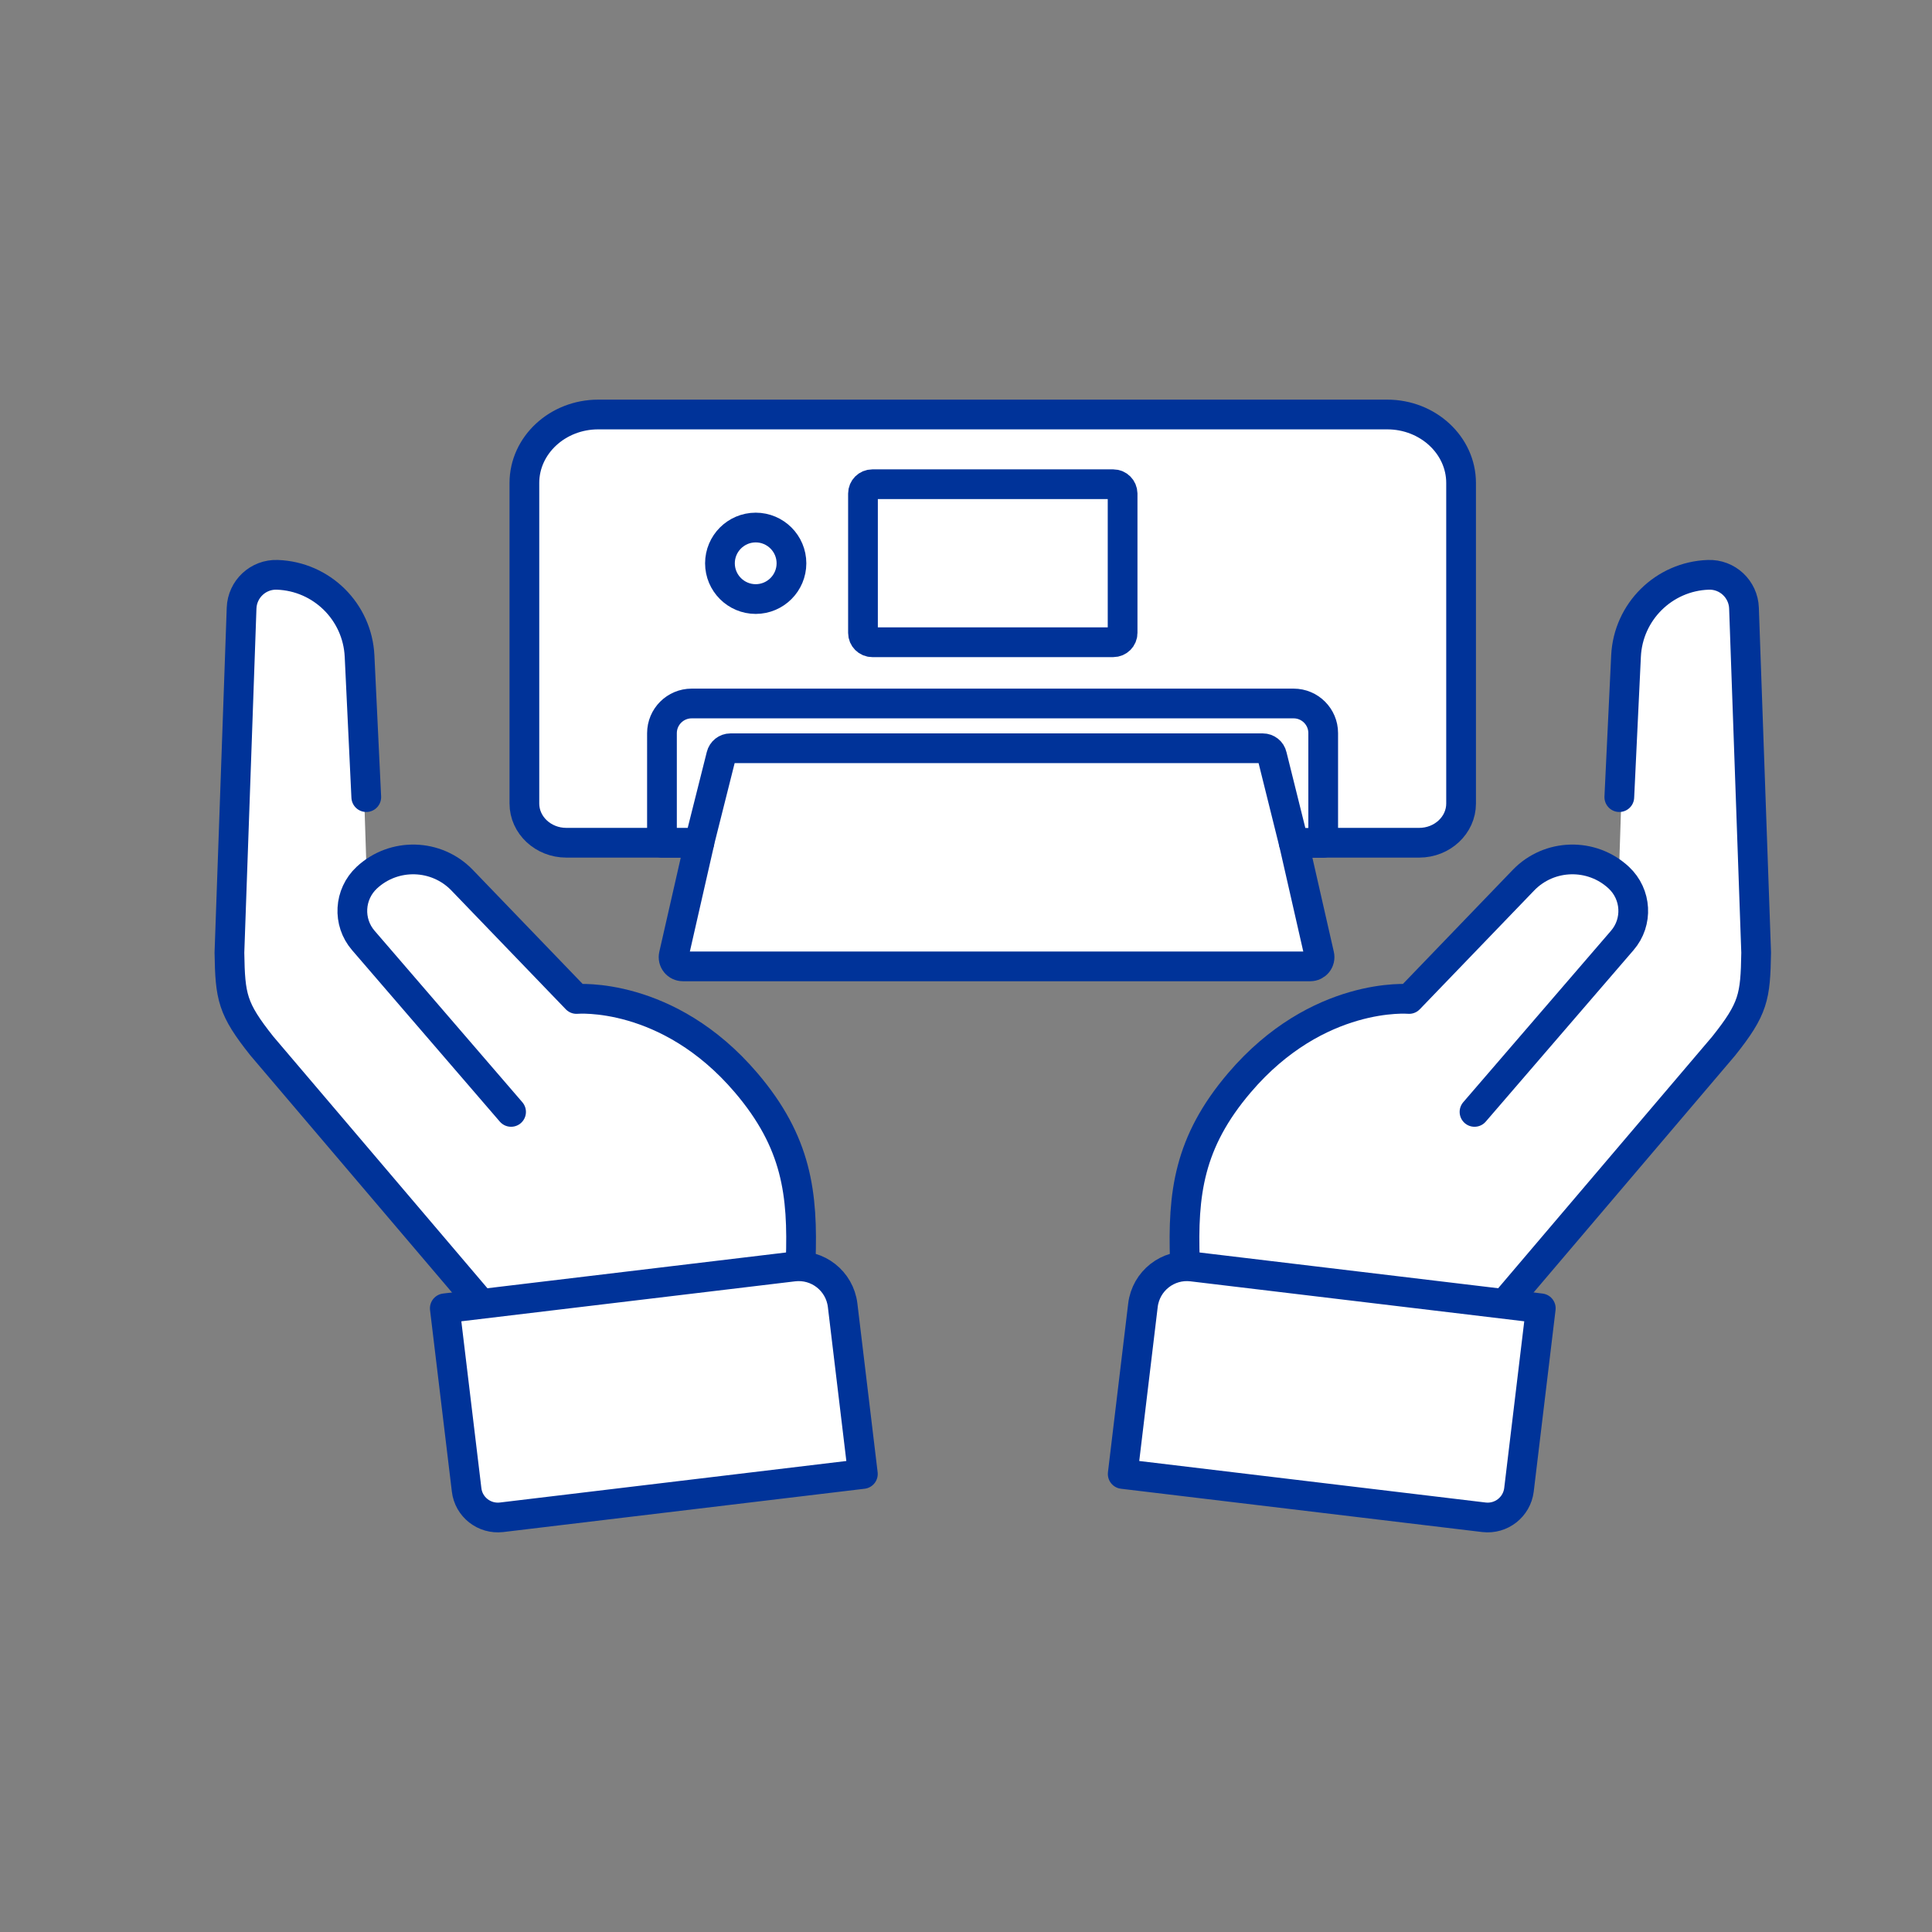
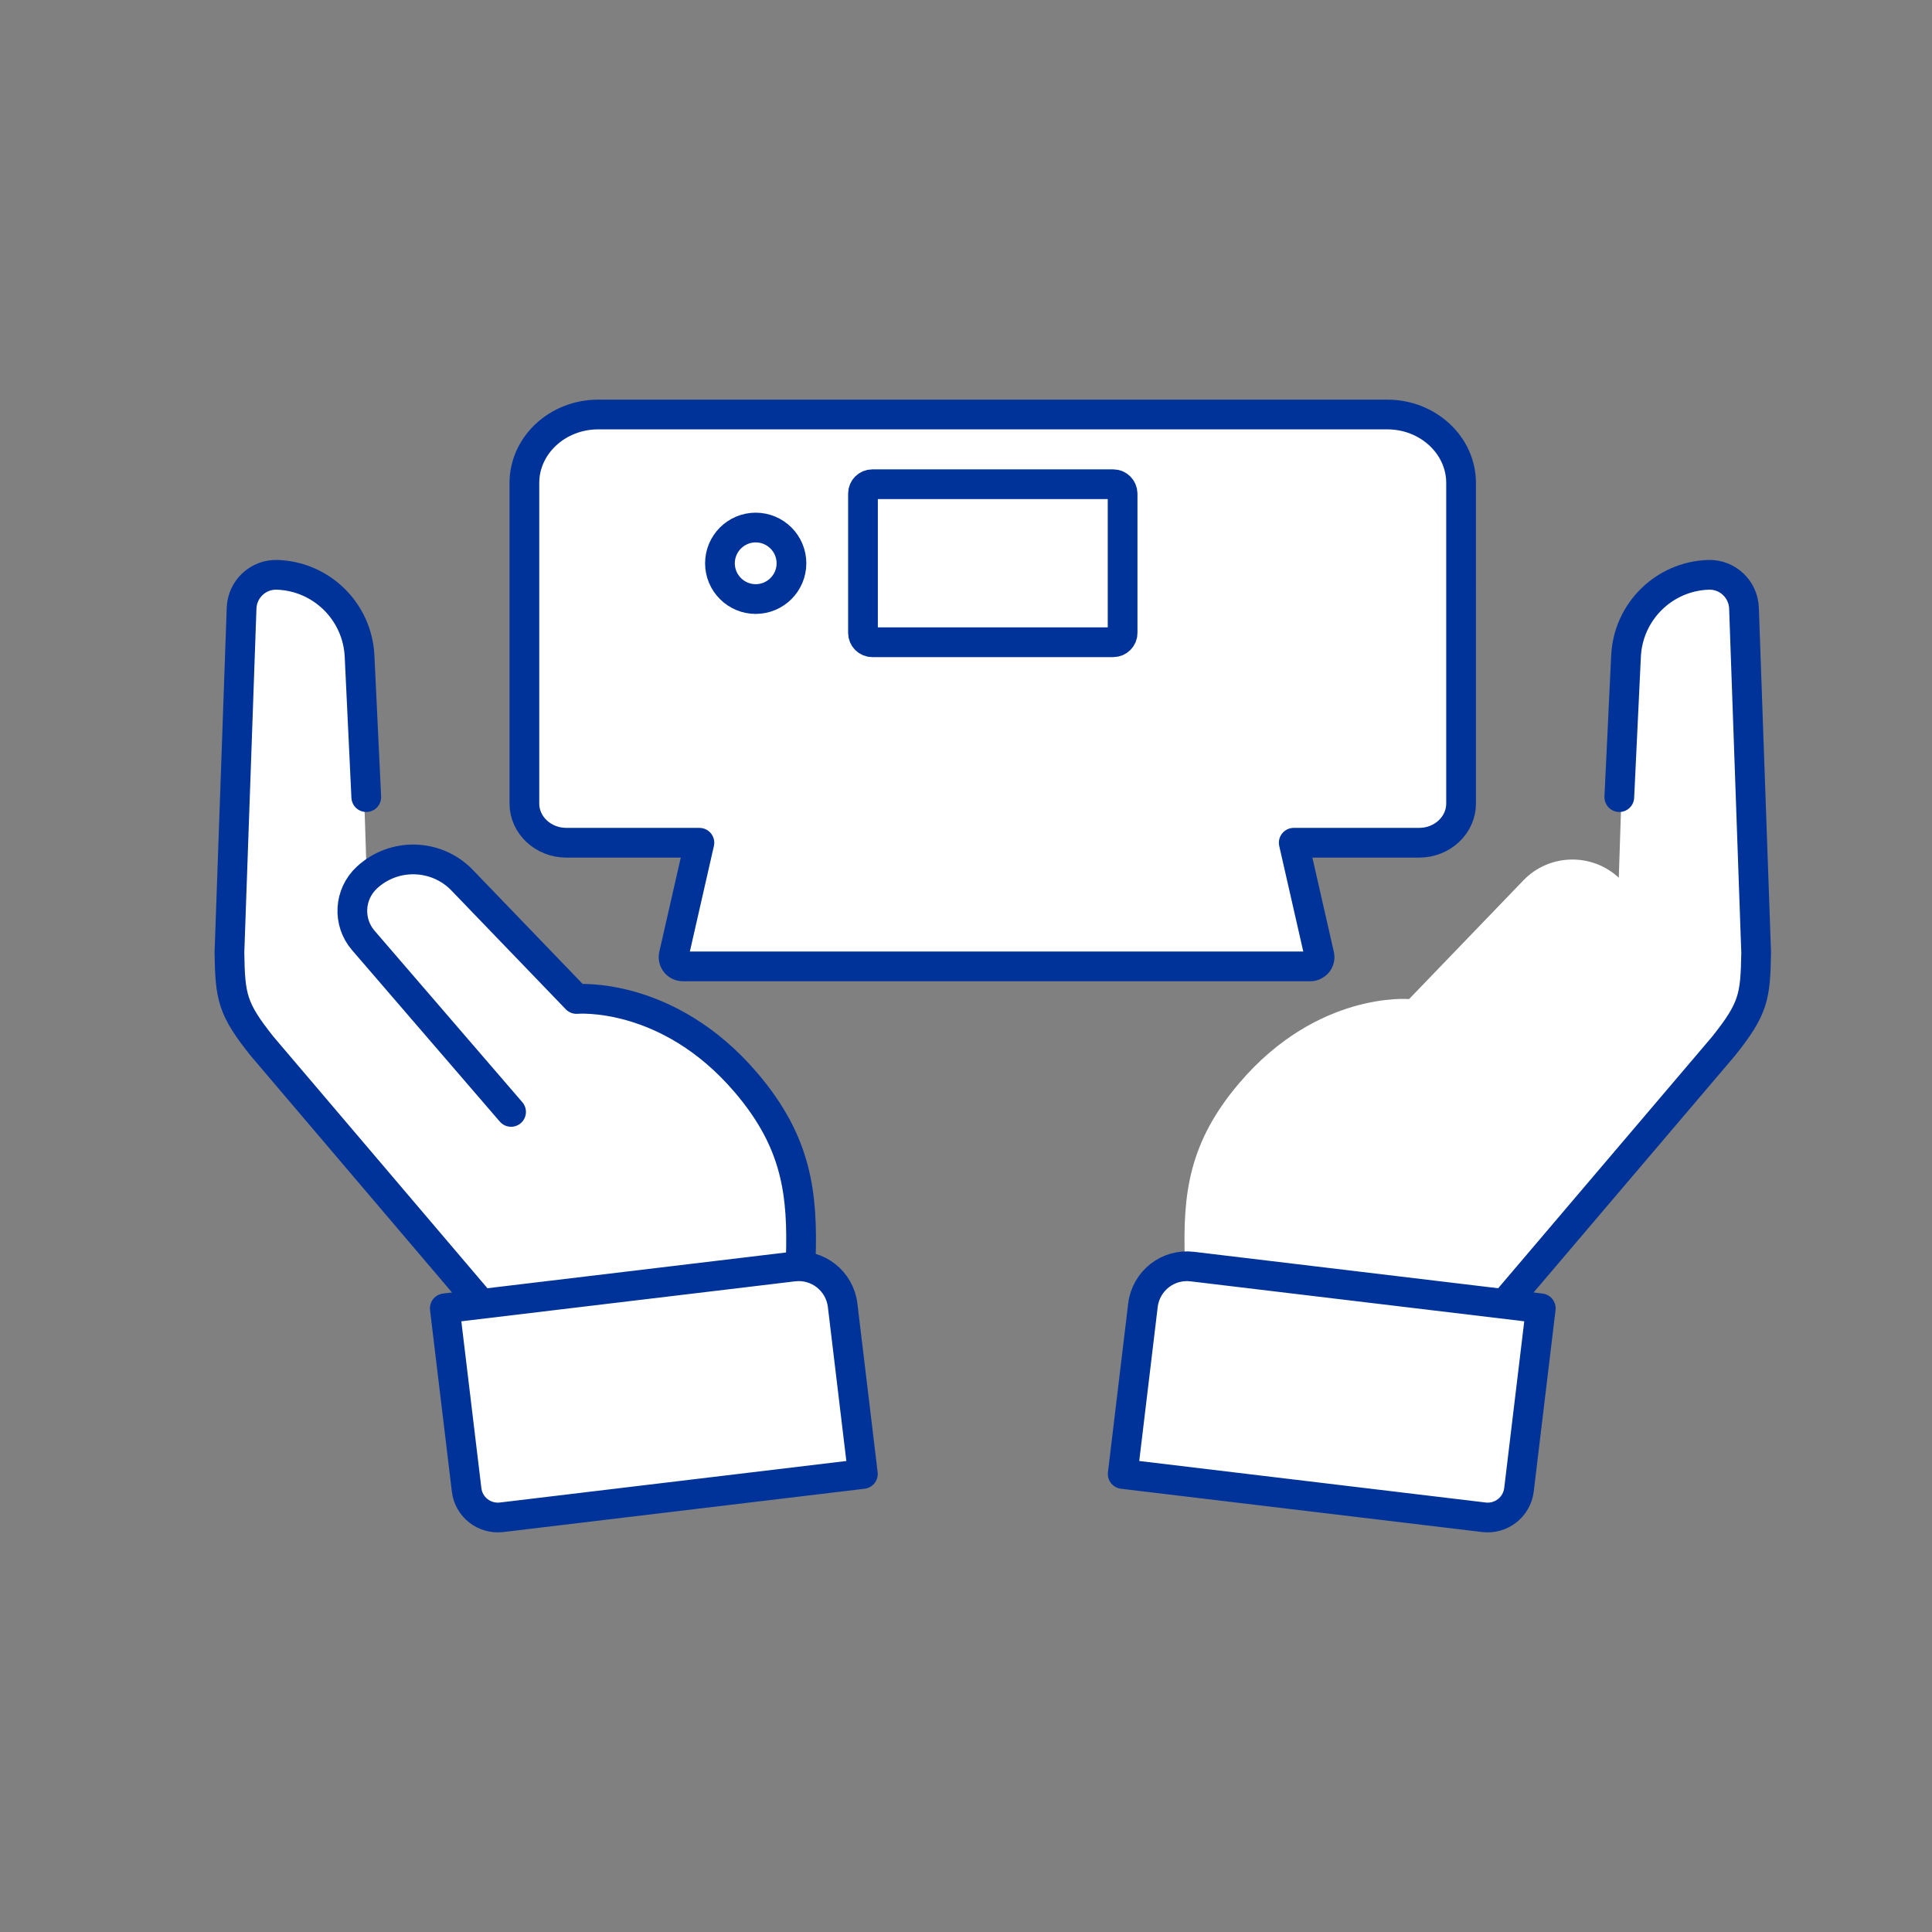
<svg xmlns="http://www.w3.org/2000/svg" version="1.1" x="0px" y="0px" viewBox="0 0 184.25 184.25" style="enable-background:new 0 0 184.25 184.25;" xml:space="preserve">
  <rect x="0" y="0" width="184.25" height="184.25" fill="#808080" stroke="none" />
  <style type="text/css">
	.st0{fill:#FFFFFF;}
	.st1{fill:none;stroke:#003399;stroke-width:2.835;stroke-linecap:round;stroke-linejoin:round;stroke-miterlimit:10;}
	.st2{fill:#FFFFFF;stroke:#003399;stroke-width:2.835;stroke-linecap:round;stroke-linejoin:round;stroke-miterlimit:10;}
</style>
  <g id="レイヤー_2">
    <g>
      <path class="st0" d="M47.83,144.7l34.46-4.13l-1.93-16.09c-0.28-2.32-2.38-3.97-4.7-3.69l-33.24,3.98l2.08,17.31    C44.69,143.72,46.18,144.89,47.83,144.7z" />
      <g>
        <path class="st0" d="M45.46,123.84L24.98,99.76c-2.84-3.57-3.03-4.66-3.1-8.91l1.16-32.85c0.06-1.82,1.59-3.25,3.41-3.18h0     c4.23,0.15,7.64,3.52,7.84,7.75l0.69,21.14l0,0c2.59-2.41,6.64-2.3,9.09,0.24l10.91,11.33c0,0,8.7-0.78,16.17,7.98     c4.86,5.7,5.43,10.6,5.21,17" />
      </g>
    </g>
    <g>
      <path class="st0" d="M141.53,144.7l-34.46-4.13l1.93-16.09c0.28-2.32,2.38-3.97,4.7-3.69l33.24,3.98l-2.08,17.31    C144.66,143.72,143.17,144.89,141.53,144.7z" />
      <g>
        <path class="st0" d="M143.9,123.84l20.48-24.08c2.84-3.57,3.03-4.66,3.1-8.91l-1.16-32.85c-0.06-1.82-1.59-3.25-3.41-3.18h0     c-4.23,0.15-7.64,3.52-7.84,7.75l-0.69,21.14l0,0c-2.59-2.41-6.64-2.3-9.09,0.24l-10.91,11.33c0,0-8.7-0.78-16.17,7.98     c-4.86,5.7-5.43,10.6-5.21,17" />
      </g>
    </g>
  </g>
  <g id="レイヤー_1">
    <g>
      <g>
        <path class="st1" d="M141.53,144.7l-34.46-4.13l1.93-16.09c0.28-2.32,2.38-3.97,4.7-3.69l33.24,3.98l-2.08,17.31     C144.66,143.72,143.17,144.89,141.53,144.7z" />
        <path class="st1" d="M143.9,123.84l20.48-24.08c2.84-3.57,3.03-4.66,3.1-8.91l-1.16-32.85c-0.06-1.82-1.59-3.25-3.41-3.18l0,0     c-4.23,0.15-7.64,3.52-7.84,7.75l-0.64,13.45" />
-         <path class="st1" d="M140.62,106.04l14.09-16.35c1.52-1.76,1.37-4.4-0.33-5.99l0,0c-2.59-2.41-6.64-2.3-9.09,0.24l-10.91,11.33     c0,0-8.7-0.78-16.17,7.98c-4.86,5.7-5.43,10.6-5.21,17" />
      </g>
      <g>
        <path class="st1" d="M47.83,144.7l34.46-4.13l-1.93-16.09c-0.28-2.32-2.38-3.97-4.7-3.69l-33.24,3.98l2.08,17.31     C44.69,143.72,46.18,144.89,47.83,144.7z" />
        <path class="st1" d="M45.46,123.84L24.98,99.76c-2.84-3.57-3.03-4.66-3.1-8.91l1.16-32.85c0.06-1.82,1.59-3.25,3.41-3.18h0     c4.23,0.15,7.64,3.52,7.84,7.75l0.64,13.45" />
        <path class="st1" d="M48.74,106.04L34.65,89.69c-1.52-1.76-1.37-4.4,0.33-5.99l0,0c2.59-2.41,6.64-2.3,9.09,0.24l10.91,11.33     c0,0,8.7-0.78,16.17,7.98c4.86,5.7,5.43,10.6,5.21,17" />
      </g>
    </g>
    <g>
      <path class="st2" d="M64.24,39.53h-7.19c-3.88,0-7.04,2.93-7.04,6.53v30.57c0,2.06,1.79,3.74,4,3.74H66.7l-2.44,10.71    c-0.06,0.26,0,0.54,0.17,0.75c0.17,0.21,0.42,0.33,0.69,0.33h59.84c0.27,0,0.52-0.12,0.69-0.33c0.17-0.21,0.23-0.49,0.17-0.75    l-2.44-10.71h11.96c2.21,0,4-1.68,4-3.74V46.06c0-3.6-3.16-6.53-7.04-6.53h-6.46H64.24z" />
-       <path class="st2" d="M121.31,72.06c-0.09-0.41-0.46-0.7-0.88-0.7H69.66c-0.42,0-0.78,0.29-0.88,0.7l-2.09,8.31h-3.56V69.92    c0-1.56,1.27-2.83,2.83-2.83h57.41c1.55,0,2.82,1.26,2.82,2.82v10.47h-2.81L121.31,72.06z" />
      <path class="st2" d="M106.17,46.18H83.19c-0.49,0-0.89,0.4-0.89,0.89v13.29c0,0.49,0.4,0.89,0.89,0.89h22.98    c0.49,0,0.89-0.4,0.89-0.89V47.07C107.05,46.58,106.66,46.18,106.17,46.18z" />
      <path class="st2" d="M72.07,50.31c-1.88,0-3.41,1.53-3.41,3.41c0,1.88,1.53,3.41,3.41,3.41c1.88,0,3.41-1.53,3.41-3.41    C75.48,51.84,73.95,50.31,72.07,50.31z" />
    </g>
    <g>
      <g>
-         <path class="st1" d="M331.63,159.43l-34.46-4.13l1.93-16.09c0.28-2.32,2.38-3.97,4.7-3.69l33.24,3.98l-2.08,17.31     C334.76,158.46,333.27,159.63,331.63,159.43z" />
        <path class="st1" d="M334,138.57l20.48-24.08c2.84-3.57,3.03-4.66,3.1-8.91l-1.16-32.85c-0.06-1.82-1.59-3.25-3.41-3.18l0,0     c-4.23,0.15-7.64,3.52-7.84,7.75l-0.64,13.45" />
        <path class="st1" d="M330.72,120.77l14.09-16.35c1.52-1.76,1.37-4.4-0.33-5.99l0,0c-2.59-2.41-6.64-2.3-9.09,0.24l-10.91,11.33     c0,0-8.7-0.78-16.17,7.98c-4.86,5.7-5.43,10.6-5.21,17" />
      </g>
    </g>
  </g>
</svg>